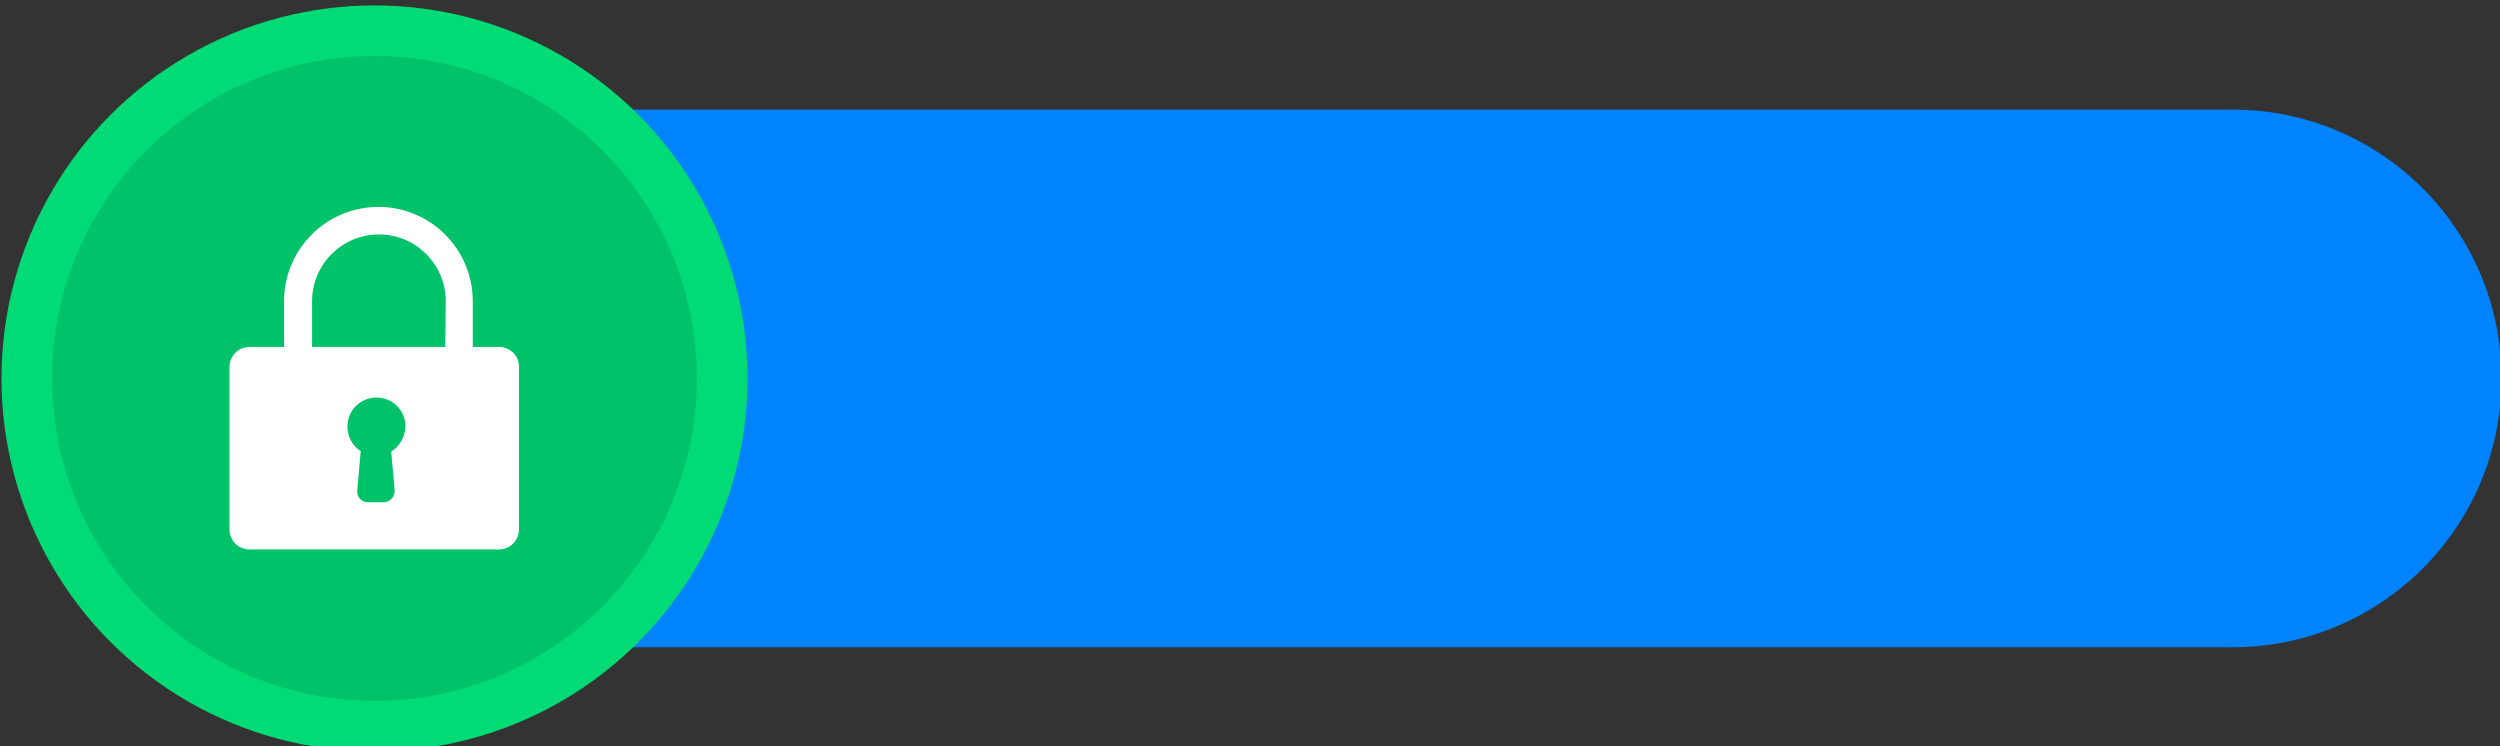
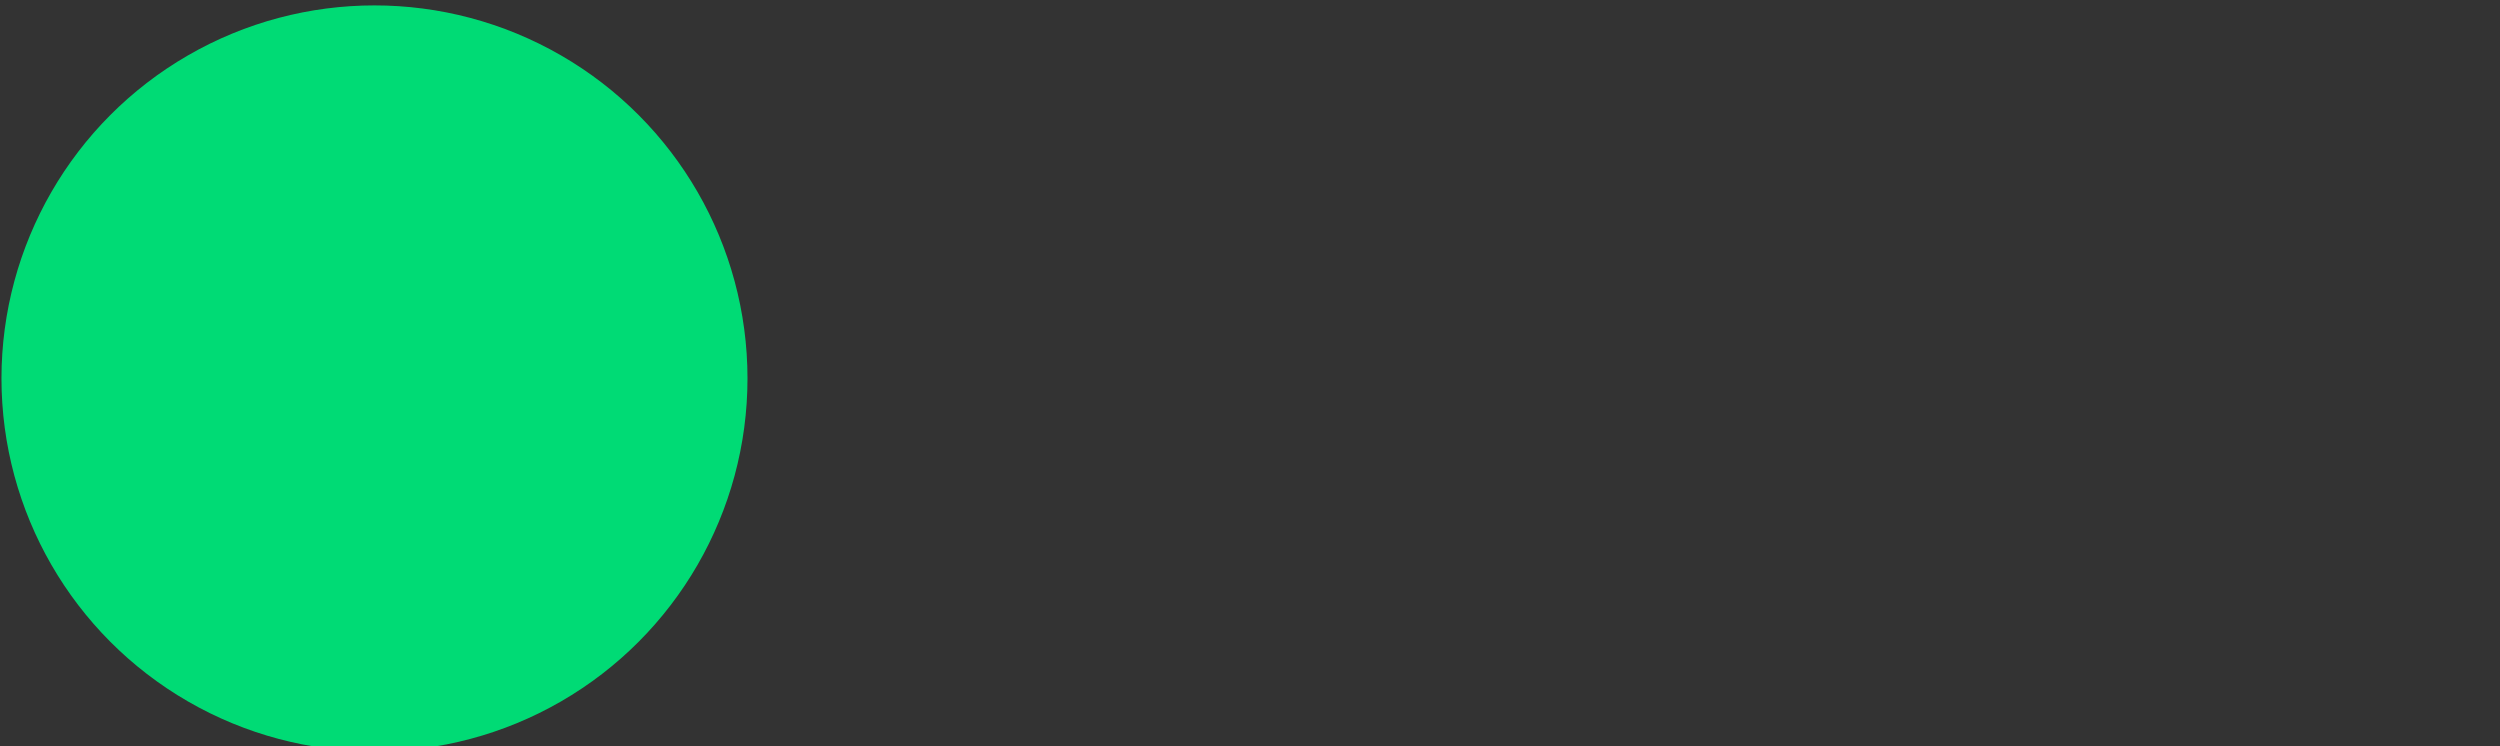
<svg xmlns="http://www.w3.org/2000/svg" version="1.1" baseProfile="tiny" id="Layer_1" x="0px" y="0px" viewBox="0 0 508.7 151.8" xml:space="preserve">
  <rect x="0" y="0" width="508.7" height="151.8" fill="#333333" stroke="none" />
  <g>
-     <path fill="#0083FE" d="M454.3,131.7H105.5c-30.2,0-54.7-24.5-54.7-54.7l0,0c0-30.2,24.5-54.7,54.7-54.7h348.8   c30.2,0,54.7,24.5,54.7,54.7l0,0C509,107.2,484.5,131.7,454.3,131.7z" />
    <circle fill="#00DB75" cx="76.2" cy="77" r="75.9" />
-     <circle fill="#00C268" cx="76.2" cy="77" r="65.6" />
-     <path fill="#FFFFFF" d="M101.5,70.6h-5.3v-9.3c0-10.6-8.6-19.2-19.2-19.2s-19.2,8.6-19.2,19.2v9.3h-7c-2.3,0-4.1,1.8-4.1,4.1v33   c0,2.3,1.8,4.1,4.1,4.1h50.7c2.3,0,4.1-1.8,4.1-4.1v-33C105.7,72.4,103.8,70.6,101.5,70.6z M79.6,91.9l0.7,7.8   c0.1,1.3-0.9,2.5-2.2,2.5h-3.2c-1.3,0-2.4-1.1-2.2-2.5l0.7-7.9c-1.6-1-2.7-2.9-2.7-5c0-3.3,2.6-5.9,5.9-5.9s5.9,2.6,5.9,5.9   C82.4,89,81.3,90.8,79.6,91.9z M90.6,70.6H63.5v-9.3c0-7.5,6.1-13.6,13.6-13.6s13.6,6.1,13.6,13.6L90.6,70.6L90.6,70.6z" />
    <g>
	</g>
  </g>
</svg>